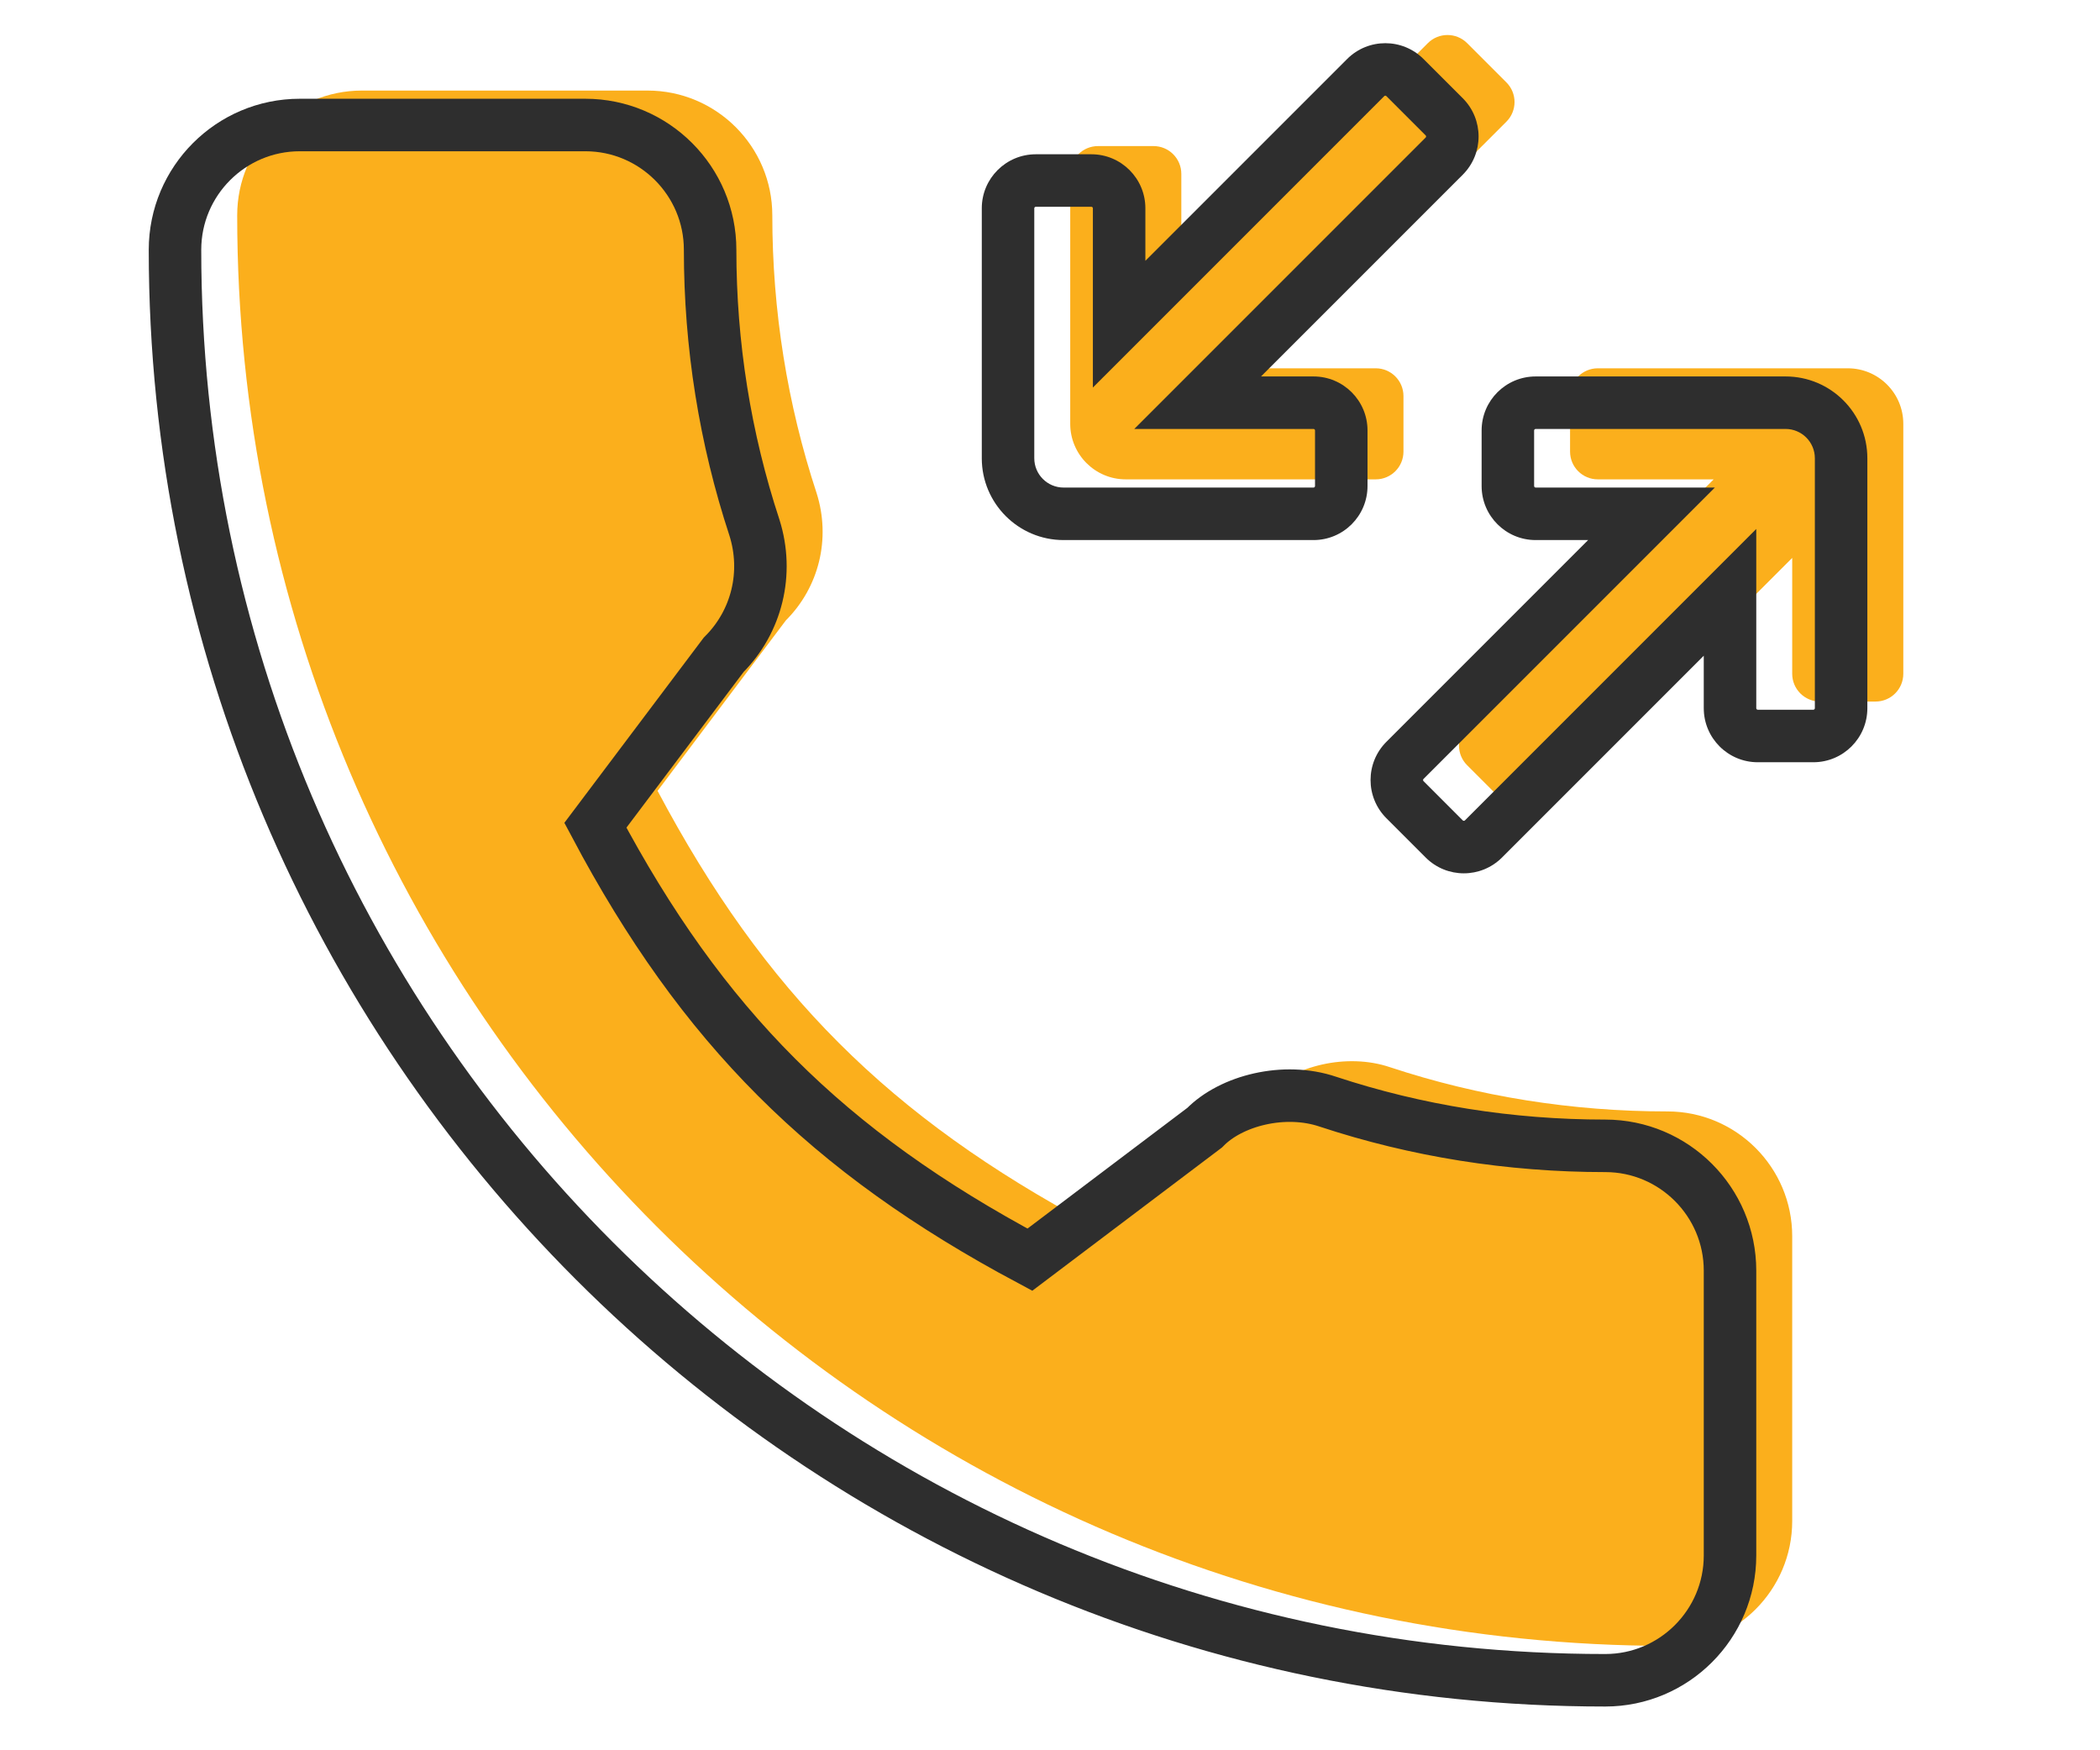
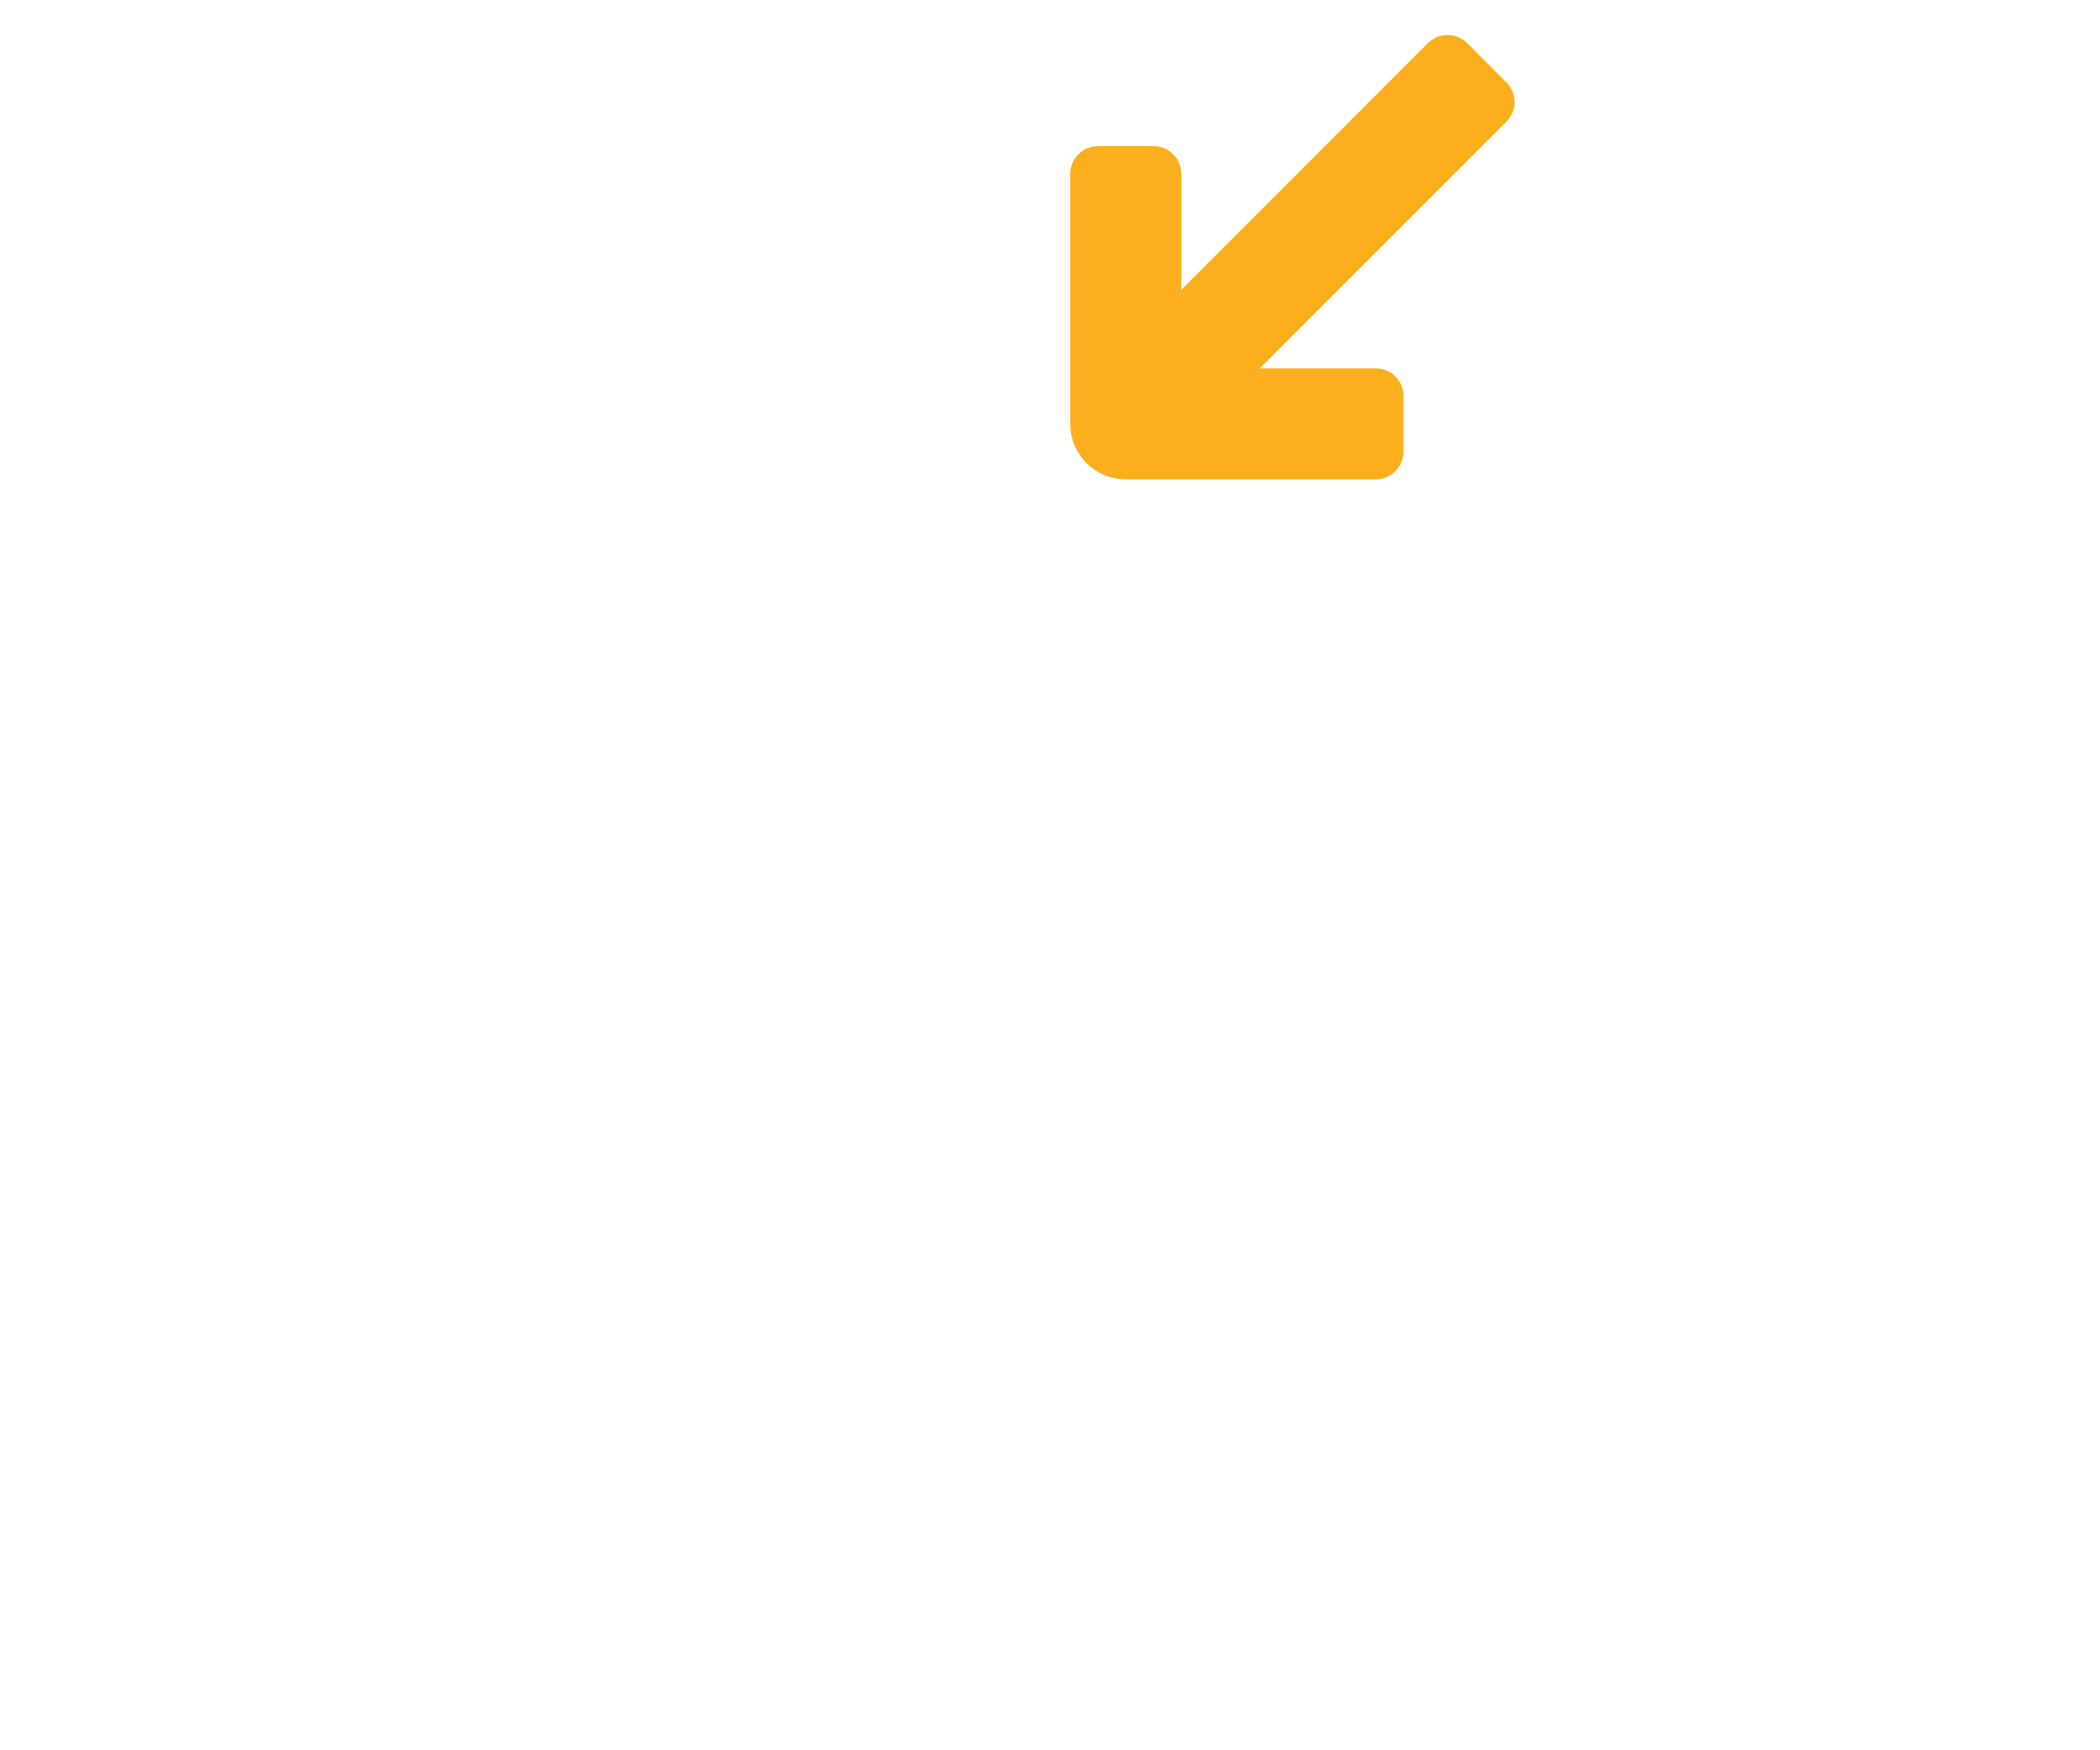
<svg xmlns="http://www.w3.org/2000/svg" width="60" height="50" viewBox="0 0 60 50" fill="none">
  <path d="M32.165 13.694H39.306C39.744 13.694 40.099 13.339 40.099 12.901V11.314C40.099 10.876 39.744 10.521 39.306 10.521H35.996L43.04 3.476C43.35 3.166 43.35 2.664 43.04 2.354L41.918 1.232C41.608 0.923 41.106 0.923 40.796 1.232L33.752 8.277V4.967C33.752 4.529 33.397 4.173 32.958 4.173H31.372C30.933 4.173 30.578 4.529 30.578 4.967V12.107C30.578 12.984 31.289 13.694 32.165 13.694Z" fill="#FBAF1C" />
-   <path d="M54.38 12.107L54.38 19.248C54.38 19.686 54.025 20.041 53.586 20.041L52 20.041C51.561 20.041 51.206 19.686 51.206 19.248L51.206 15.938L44.162 22.982C43.852 23.292 43.35 23.292 43.04 22.982L41.918 21.86C41.608 21.551 41.608 21.048 41.918 20.738L48.962 13.694L45.653 13.694C45.214 13.694 44.859 13.339 44.859 12.901L44.859 11.314C44.859 10.876 45.214 10.521 45.653 10.521L52.793 10.521C53.669 10.521 54.38 11.231 54.38 12.107Z" fill="#FBAF1C" />
-   <path d="M47.641 31.75C44.92 31.75 42.249 31.325 39.718 30.488C38.477 30.067 36.953 30.453 36.196 31.231L31.202 35.002C25.41 31.909 21.84 28.342 18.788 22.592L22.452 17.724C23.404 16.772 23.742 15.384 23.332 14.088C22.493 11.54 22.066 8.869 22.066 6.152C22.066 4.186 20.468 2.587 18.501 2.587H10.342C8.375 2.587 6.777 4.186 6.777 6.152C6.777 28.685 25.108 47.017 47.641 47.017C49.608 47.017 51.206 45.417 51.206 43.451V35.315C51.206 33.349 49.608 31.75 47.641 31.75Z" fill="#FBAF1C" />
-   <path fill-rule="evenodd" clip-rule="evenodd" d="M38.489 1.686C39.092 1.083 40.069 1.083 40.672 1.686L41.794 2.807C42.396 3.41 42.396 4.387 41.794 4.99L36.029 10.754H37.529C38.381 10.754 39.072 11.445 39.072 12.297V13.884C39.072 14.737 38.381 15.428 37.529 15.428H30.388C29.098 15.428 28.051 14.381 28.051 13.091V5.95C28.051 5.098 28.742 4.407 29.595 4.407H31.182C32.034 4.407 32.725 5.098 32.725 5.95V7.45L38.489 1.686ZM39.611 2.746C39.594 2.729 39.567 2.729 39.55 2.746L31.225 11.071V5.95C31.225 5.926 31.206 5.907 31.182 5.907H29.595C29.571 5.907 29.551 5.926 29.551 5.95V13.091C29.551 13.553 29.926 13.928 30.388 13.928H37.529C37.553 13.928 37.572 13.908 37.572 13.884V12.297C37.572 12.274 37.553 12.254 37.529 12.254H32.408L40.733 3.929C40.75 3.912 40.75 3.885 40.733 3.868L39.611 2.746Z" fill="#2E2E2E" />
-   <path fill-rule="evenodd" clip-rule="evenodd" d="M39.611 21.192C39.008 21.794 39.008 22.772 39.611 23.374L40.733 24.496C41.335 25.099 42.312 25.099 42.915 24.496L48.679 18.732L48.679 20.231C48.679 21.084 49.37 21.775 50.223 21.775L51.809 21.775C52.662 21.775 53.353 21.084 53.353 20.231L53.353 13.091C53.353 11.8 52.307 10.754 51.016 10.754L43.876 10.754C43.023 10.754 42.332 11.445 42.332 12.297L42.332 13.884C42.332 14.737 43.023 15.428 43.876 15.428L45.375 15.428L39.611 21.192ZM40.672 22.314C40.654 22.297 40.654 22.269 40.672 22.252L48.996 13.928L43.876 13.928C43.852 13.928 43.832 13.908 43.832 13.884L43.832 12.297C43.832 12.274 43.852 12.254 43.876 12.254L51.016 12.254C51.478 12.254 51.853 12.629 51.853 13.091L51.853 20.231C51.853 20.255 51.833 20.275 51.809 20.275L50.223 20.275C50.199 20.275 50.179 20.255 50.179 20.231L50.179 15.111L41.855 23.436C41.838 23.452 41.81 23.452 41.793 23.436L40.672 22.314Z" fill="#2E2E2E" />
-   <path d="M45.864 32.733C43.143 32.733 40.472 32.308 37.941 31.472C36.7 31.051 35.176 31.437 34.419 32.214L29.425 35.985C23.633 32.893 20.063 29.325 17.011 23.575L20.675 18.707C21.627 17.755 21.965 16.368 21.555 15.071C20.716 12.523 20.289 9.852 20.289 7.136C20.29 5.17 18.691 3.571 16.724 3.571H8.565C6.598 3.571 5 5.17 5 7.136C5 29.669 23.331 48 45.864 48C47.831 48 49.429 46.401 49.429 44.435V36.298C49.429 34.333 47.831 32.733 45.864 32.733Z" stroke="#2E2E2E" stroke-width="1.5" />
</svg>